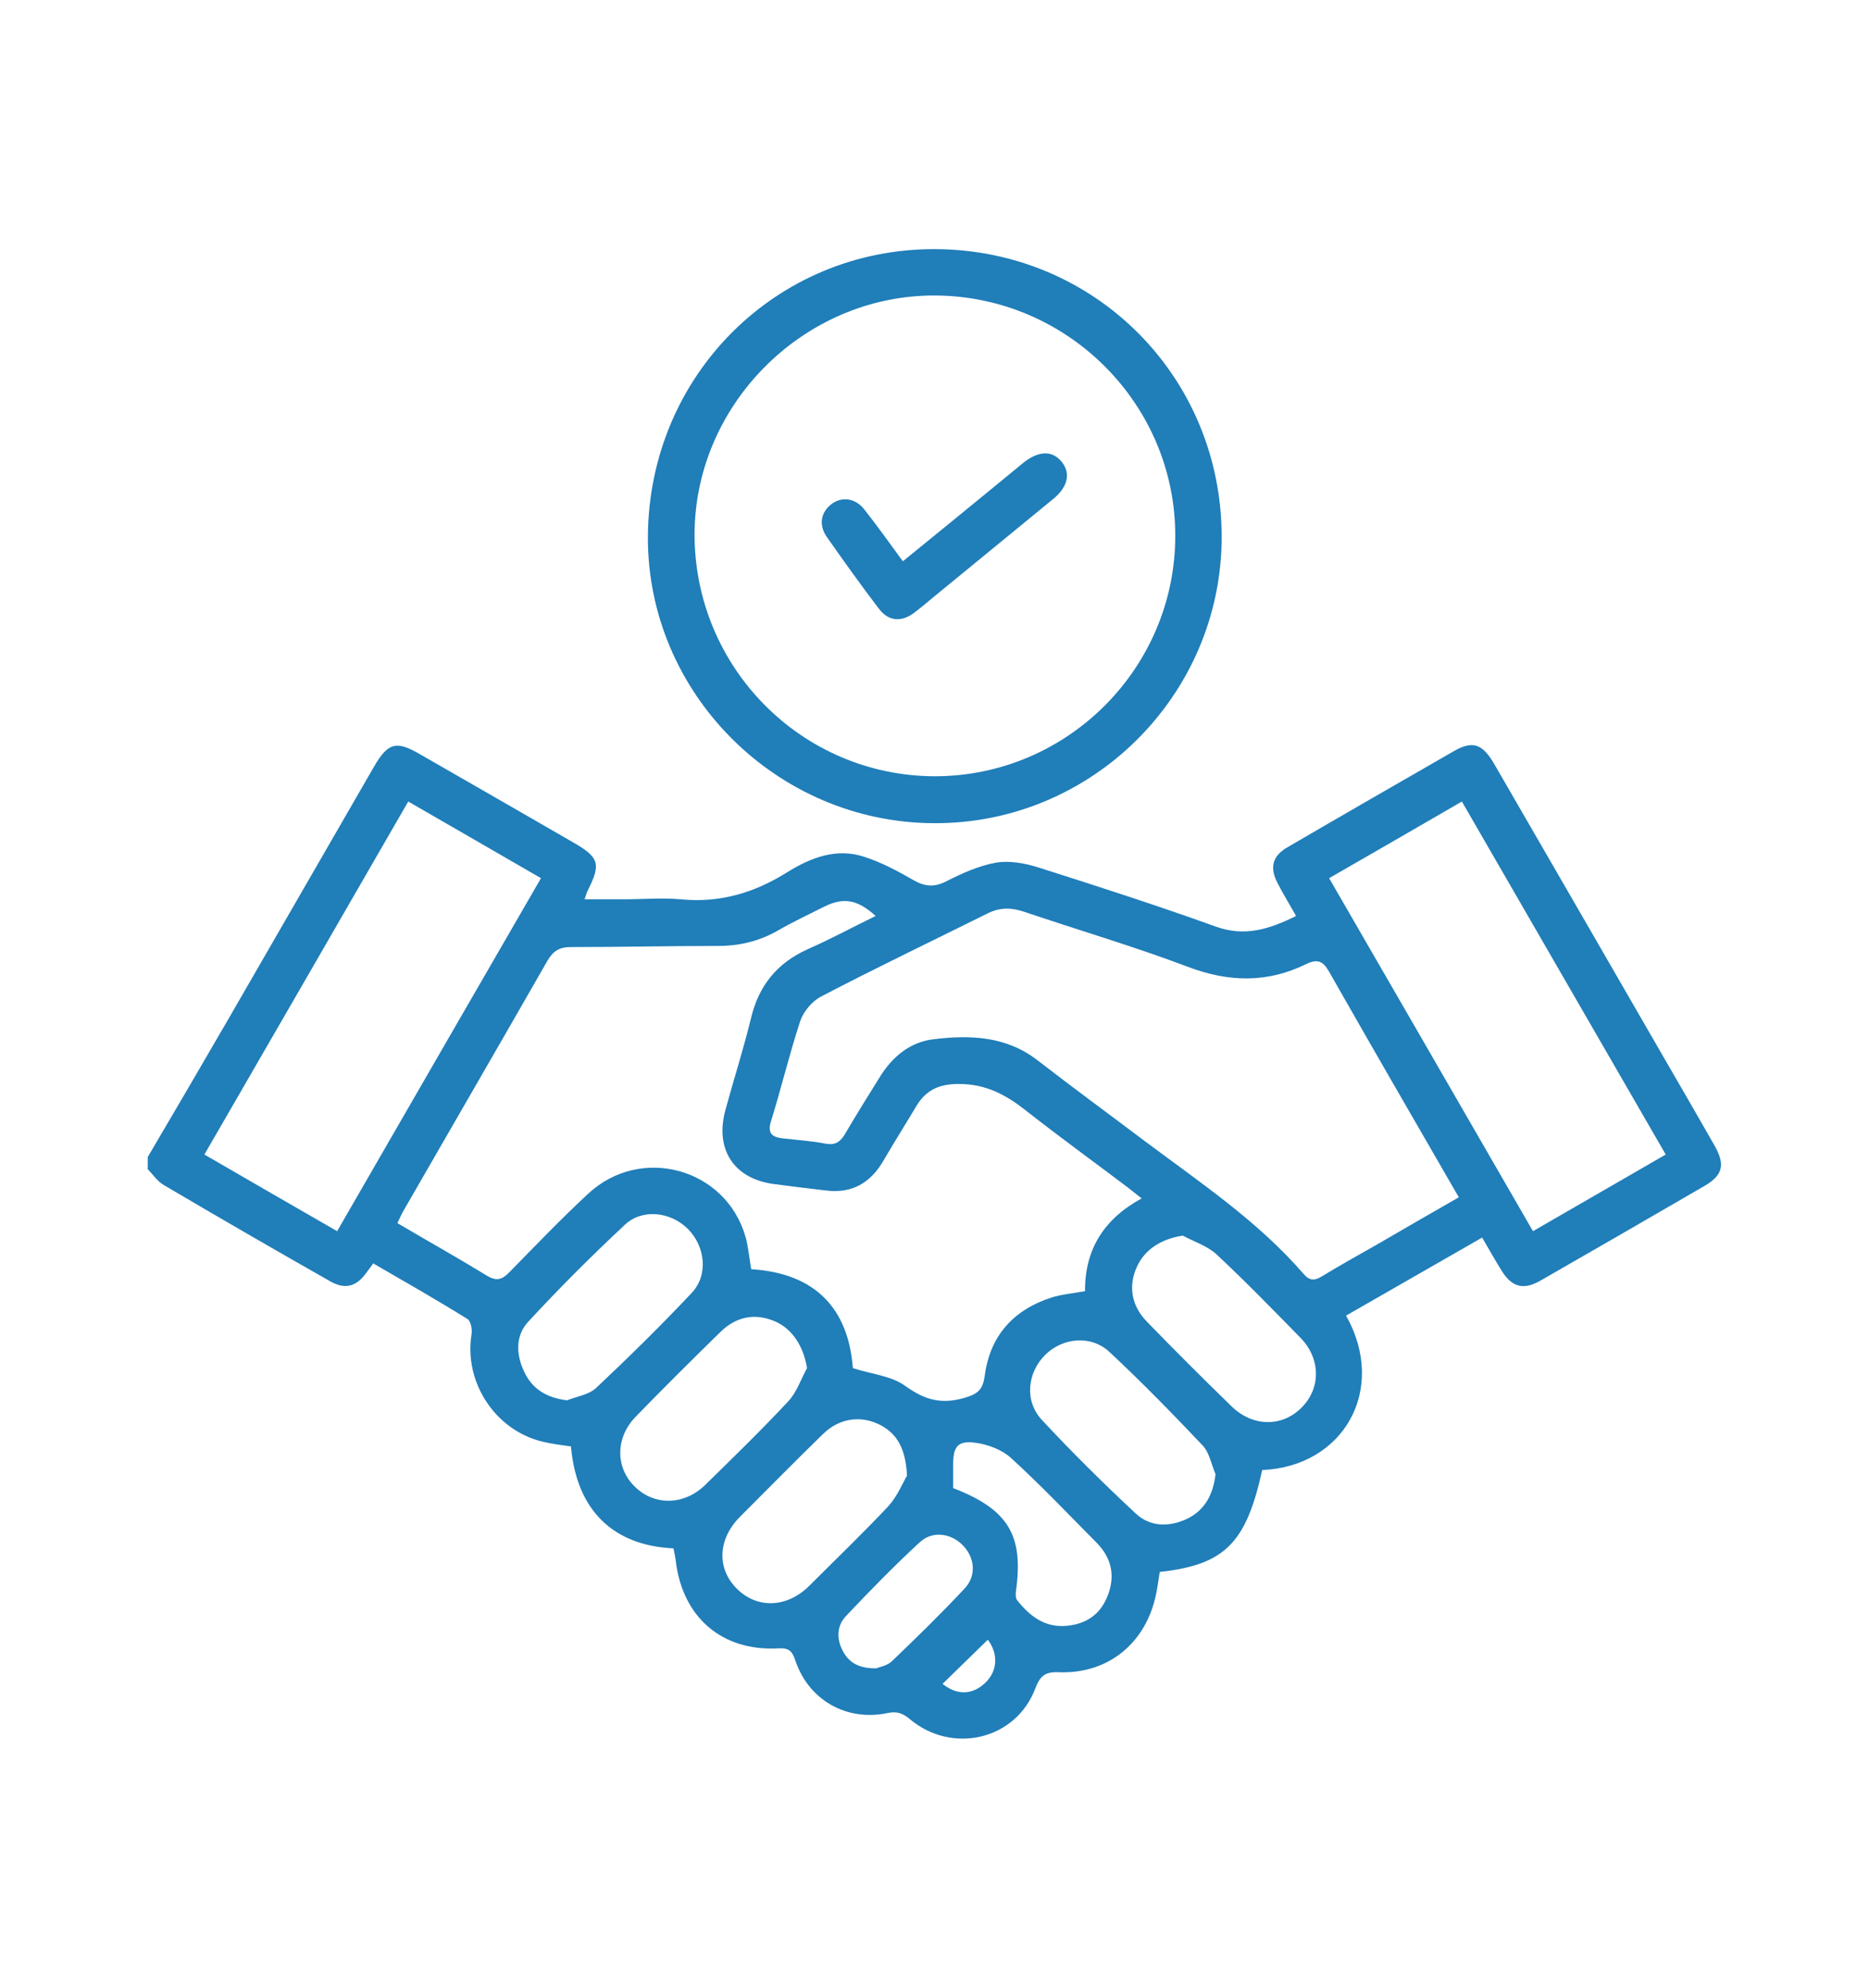
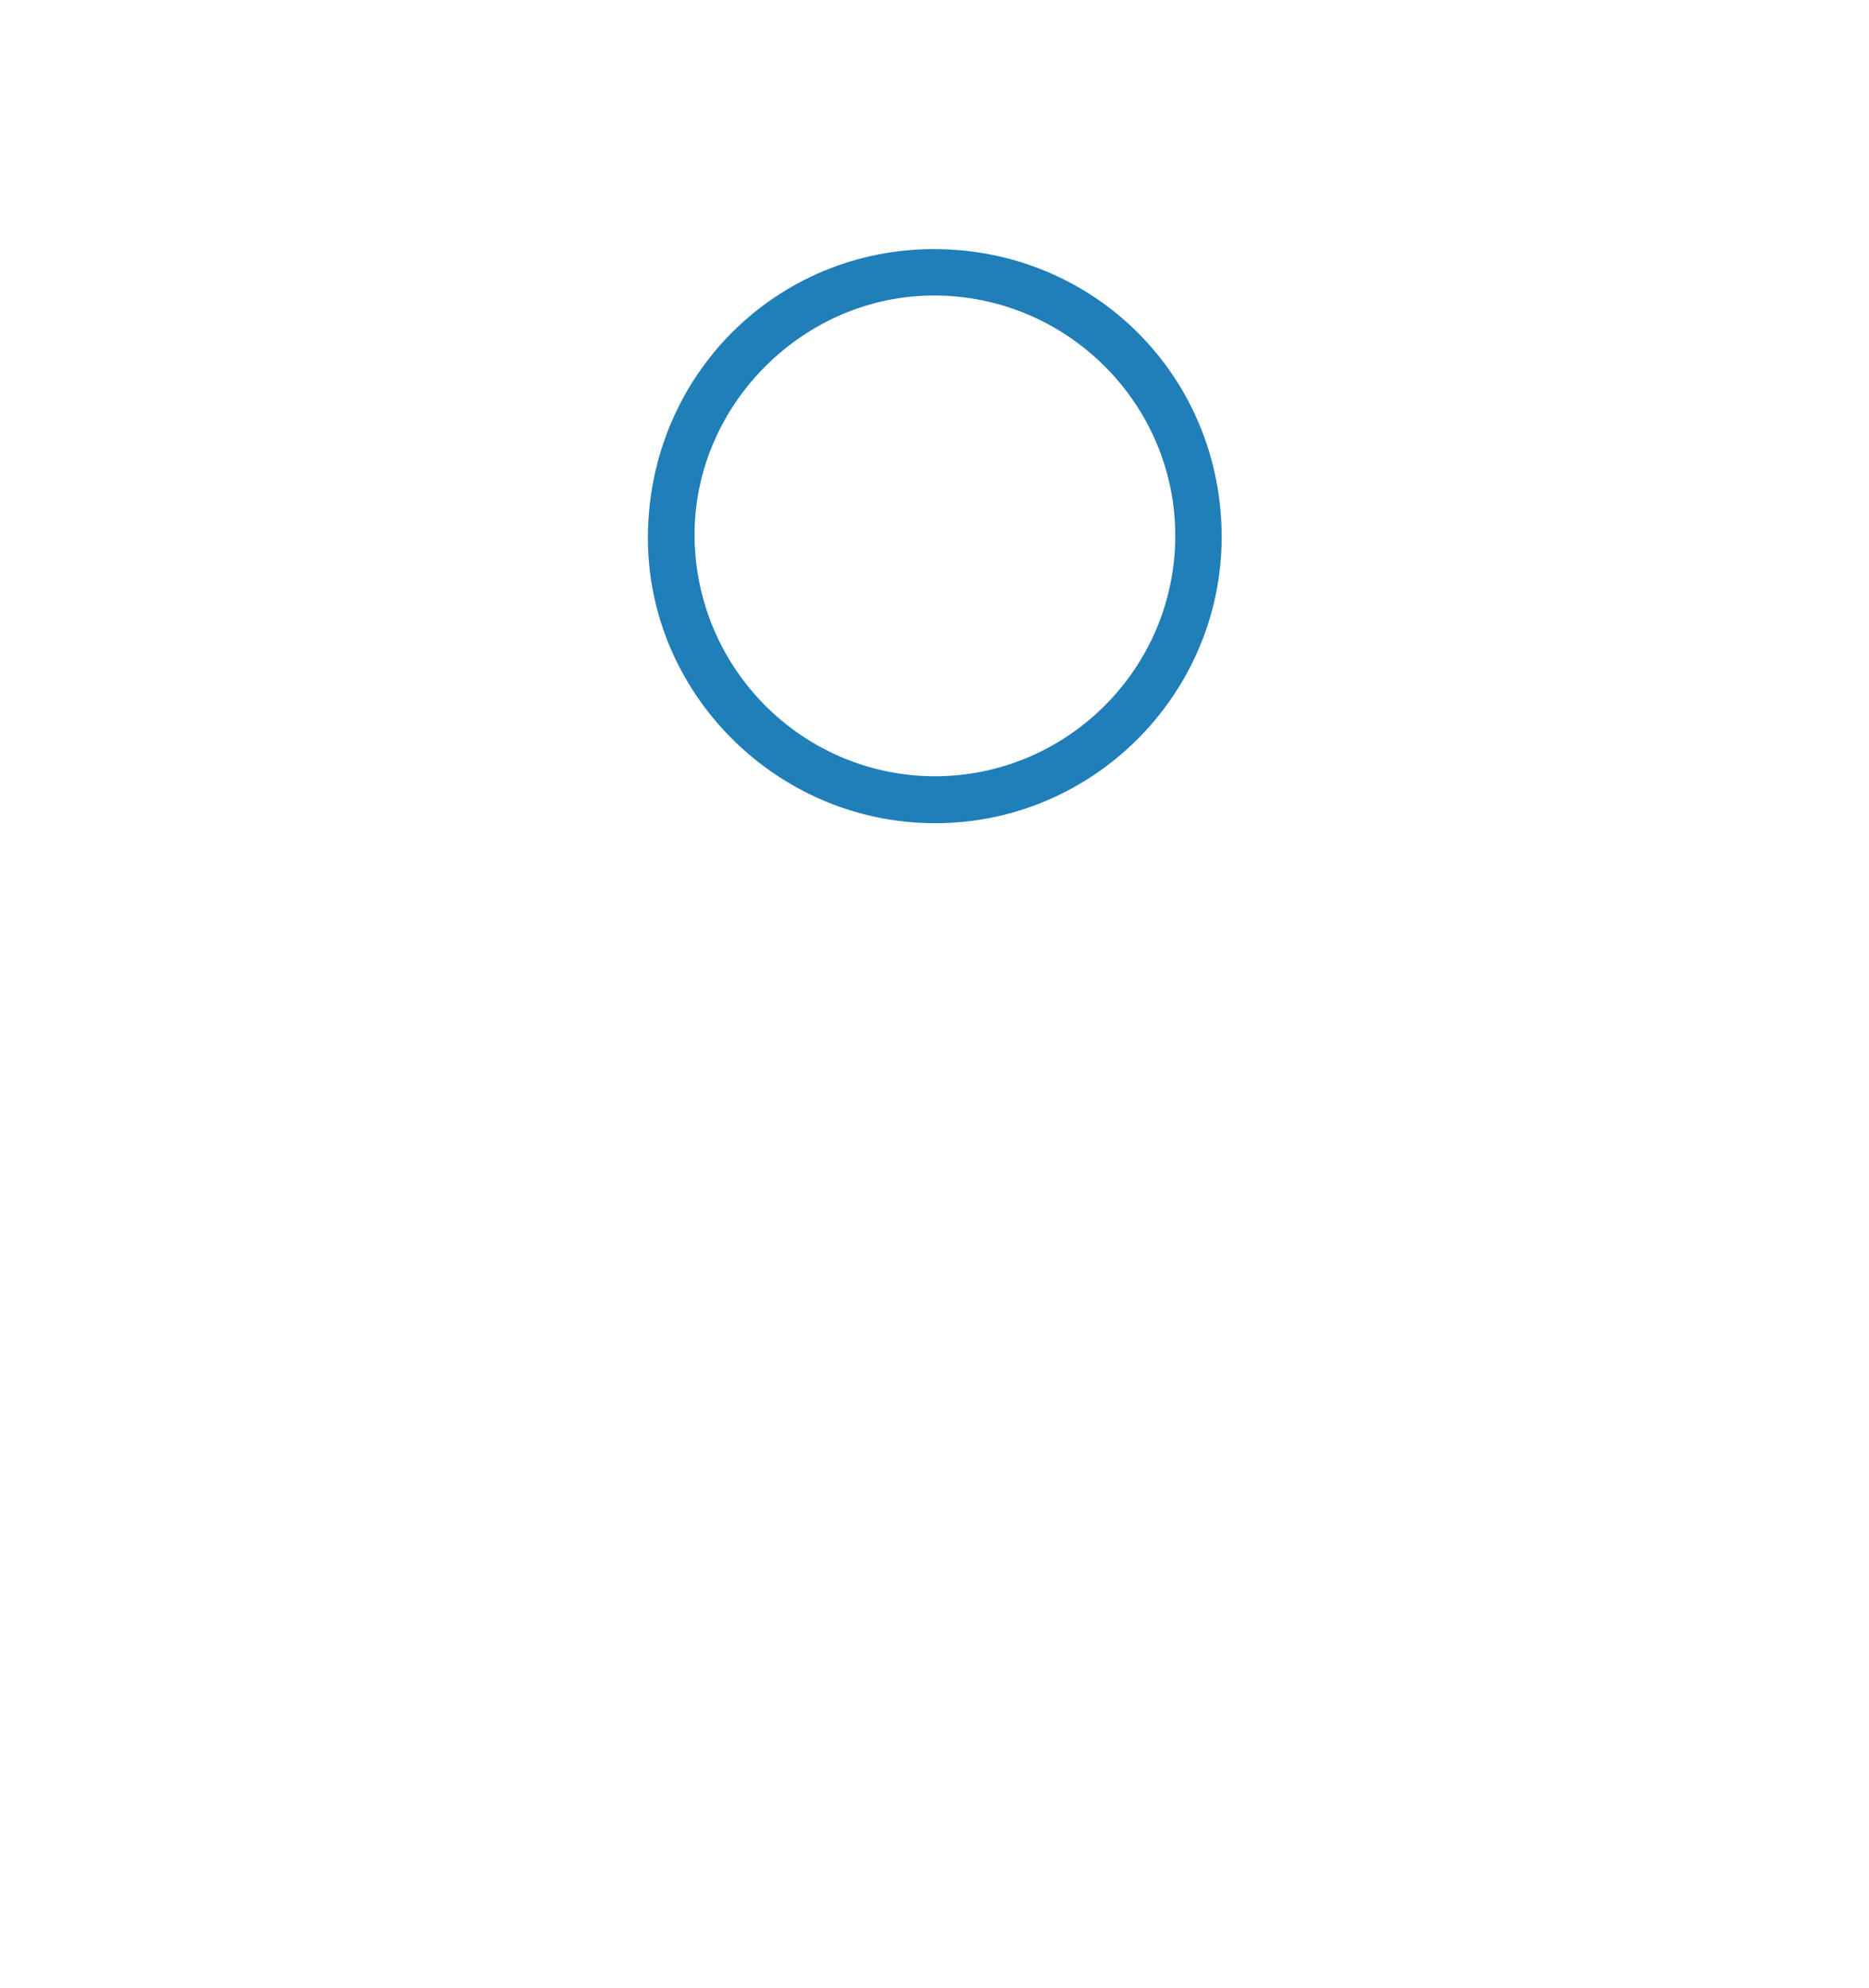
<svg xmlns="http://www.w3.org/2000/svg" id="svg3612" x="0px" y="0px" viewBox="0 0 673 715.9" style="enable-background:new 0 0 673 715.9;" xml:space="preserve">
  <style type="text/css"> .st0{fill:#207EB9;} </style>
  <g>
-     <path class="st0" d="M53.2,416.6c9.6-16.3,19.2-32.7,28.7-49.1c17.6-30.5,35.2-61,52.8-91.5c5-8.6,8-9.4,16.4-4.5 c18.4,10.6,36.8,21.1,55.1,31.7c9.6,5.5,10.3,7.8,5.4,17.5c-0.4,0.8-0.6,1.7-1.1,3.1c5,0,9.6,0,14.1,0c6.8,0,13.7-0.6,20.5,0 c14,1.4,26.5-2.3,38.3-9.7c8.5-5.3,17.8-8.9,27.8-5.6c6.2,2,12.2,5.2,17.9,8.5c4.1,2.3,7.4,2.5,11.7,0.3c5.7-2.9,11.7-5.6,17.9-6.7 c4.8-0.8,10.3,0.2,15.1,1.7c21.4,6.8,42.8,13.7,63.9,21.3c10.5,3.8,19.3,1,29-3.8c-2.3-4.1-4.6-7.8-6.6-11.7c-3-5.7-2-9.9,3.6-13.1 c19.9-11.6,39.9-23.1,59.9-34.6c6.7-3.8,10.2-2.6,14.4,4.6c20.3,35.1,40.6,70.2,60.9,105.4c6.2,10.7,12.4,21.4,18.5,32.1 c3.9,6.9,3,10.7-3.8,14.6c-19.6,11.4-39.2,22.7-58.9,34c-6.1,3.5-10.3,2.4-14-3.6c-2.3-3.7-4.5-7.6-7-11.9 c-16.6,9.5-32.8,18.8-49,28.1c15,26.7-1,54.4-30.2,55.6c-5.8,26.4-13.5,34.1-36.9,36.7c-0.4,2.4-0.7,4.9-1.2,7.4 c-3.4,17.9-17.1,29.4-35.1,28.7c-4.9-0.2-6.7,1.2-8.5,5.8c-6.9,18.5-29.9,24-45.3,11c-2.5-2.1-4.7-2.8-7.9-2.1 c-14.7,3.1-28.4-4.6-33.2-18.9c-1.1-3.3-2.2-4.6-6-4.4c-20.5,1.2-34.8-11.3-37.1-31.8c-0.2-1.4-0.5-2.8-0.8-4.2 c-21.6-1-34.9-13.6-36.9-36.7c-3.4-0.5-6.9-0.9-10.2-1.7c-17.1-4.1-28.4-21.4-25.6-38.7c0.3-1.8-0.3-4.8-1.5-5.5 c-11.1-6.9-22.5-13.4-33.9-20c-1,1.3-1.7,2.4-2.5,3.4c-3.5,4.9-7.6,6.1-12.9,3.1C99.1,450.1,79,438.5,59,426.7 c-2.3-1.3-3.9-3.8-5.8-5.7C53.2,419.6,53.2,418.1,53.2,416.6z M411.1,431.5c-2.1-1.6-3.6-2.9-5.2-4.1 c-12.2-9.2-24.6-18.2-36.7-27.7c-7-5.5-14.1-9.3-23.5-9.4c-7.1-0.1-12.1,1.9-15.7,7.9c-4,6.7-8.1,13.2-12,19.9 c-4.6,7.8-11.1,11.6-20.2,10.6c-6.2-0.7-12.4-1.5-18.6-2.3c-14.7-1.7-21.9-12.3-18-26.7c3-11,6.5-21.9,9.2-33 c2.8-11.8,9.4-20,20.6-25c8.2-3.6,16.1-7.9,24.3-11.9c-6.5-5.9-11.5-6.8-18.4-3.4c-5.6,2.8-11.3,5.5-16.7,8.6 c-6.8,3.9-13.9,5.6-21.6,5.6c-17.7,0-35.4,0.4-53.1,0.4c-4,0-6.3,1.4-8.3,4.8c-17.1,29.9-34.4,59.7-51.6,89.6 c-0.9,1.5-1.6,3.1-2.5,5c11,6.5,21.6,12.4,32,18.8c3.6,2.2,5.6,1.7,8.4-1.2c9.3-9.5,18.5-19.1,28.2-28.1 c19-17.8,49.8-9.3,56.8,15.6c1,3.7,1.3,7.5,2,11.5c23.2,1.4,35,14.3,36.6,35.6c6.8,2.2,13.8,2.8,18.7,6.3 c6.8,4.9,12.7,6.9,21.2,4.5c5.3-1.5,6.9-3.1,7.6-8.1c1.9-14.4,10.4-23.7,24-28.1c3.8-1.2,7.8-1.5,12.1-2.3 C390.6,449.9,397.5,438.9,411.1,431.5z M525.3,431.1c-15.9-27.5-31.4-54.3-46.7-81.2c-2.2-3.9-4.2-4.7-8.2-2.8 c-14,6.9-28,6.6-42.7,1c-19.3-7.3-39.1-13.1-58.6-19.7c-4.6-1.6-8.8-1.8-13.3,0.4c-20.1,10-40.4,19.7-60.3,30.1 c-3.2,1.7-6.3,5.5-7.4,8.9c-3.9,11.9-6.8,24.1-10.5,36c-1.4,4.5,0.7,5.7,4.4,6.1c5.1,0.6,10.3,0.9,15.3,1.9 c3.3,0.6,5.1-0.5,6.8-3.2c4.1-7,8.4-13.9,12.7-20.8c4.5-7.3,10.9-12.6,19.3-13.6c13.1-1.6,26.1-1.2,37.4,7.5 c12.8,9.9,25.9,19.5,38.9,29.3c19.9,14.9,40.7,28.8,57.1,47.8c2.2,2.5,4,2.3,6.6,0.7c6.6-4,13.4-7.8,20.1-11.6 C505.6,442.4,515.2,436.9,525.3,431.1z M478.6,316.2c24.6,42.6,48.9,84.6,73.4,127.1c16.2-9.4,31.8-18.3,47.8-27.6 c-24.6-42.6-48.9-84.7-73.4-127.1C510.2,298,494.6,307,478.6,316.2z M121.4,443.3c24.6-42.7,48.9-84.7,73.4-127.1 c-16.3-9.4-31.8-18.4-47.8-27.6c-24.6,42.7-48.9,84.7-73.4,127.1C89.8,425.1,105.4,434.1,121.4,443.3z M326.6,531.3 c-0.5-9.8-3.6-15.3-10.2-18.5c-6.7-3.2-14.2-2.1-19.9,3.4c-10.2,9.9-20.1,20-30.1,30c-8,8.1-8.4,18.7-0.9,26 c7.4,7.2,18.1,6.7,26.1-1.4c9.5-9.5,19.2-18.8,28.4-28.6C323.2,538.6,325.2,533.7,326.6,531.3z M204.2,504.2 c3.5-1.4,7.8-2,10.4-4.4c11.8-11.1,23.4-22.5,34.5-34.3c6.1-6.5,4.8-16.9-1.5-23.1c-6.2-6.1-16.3-7.3-22.6-1.4 c-12,11.2-23.6,22.8-34.7,34.8c-4.8,5.1-4.5,12-1.5,18.2C191.7,500.2,196.9,503.3,204.2,504.2z M437.7,530.8 c-1.5-3.5-2.2-7.7-4.6-10.3c-10.9-11.5-22-22.9-33.6-33.7c-6.6-6.2-16.8-5.2-23.1,1c-6.5,6.4-7.6,16.7-1.2,23.5 c10.8,11.6,22.1,22.8,33.7,33.6c5.3,5,12.2,5,18.7,1.9C433.8,543.7,436.8,538.3,437.7,530.8z M290.6,492.6 c-1.3-7.9-5.3-14.2-11.7-16.9c-7.2-3-13.8-1.6-19.4,3.8c-10.3,10.1-20.5,20.2-30.5,30.5c-7.4,7.5-7.5,18.3-0.5,25.2 c7,7,17.7,6.9,25.3-0.4c10.1-9.9,20.3-19.8,30-30.2C286.9,501.3,288.4,496.6,290.6,492.6z M425.9,444.9c-7.8,1.2-13.7,5-16.5,11.2 c-3.2,6.9-2,14.1,3.6,19.8c10,10.3,20.2,20.5,30.5,30.5c7.6,7.4,18.2,7.5,25.2,0.4c7-7,6.9-17.7-0.5-25.2 c-9.9-10.1-19.8-20.3-30.2-30C434.7,448.6,430,447.1,425.9,444.9z M343.2,535.8c19.9,7.7,25.5,17,22.6,37.3c-0.1,1-0.1,2.3,0.4,3 c4.5,5.7,9.9,10,17.8,9.3c7.1-0.6,12.2-4.1,14.8-10.7c2.9-7.2,1.5-13.8-4-19.3c-10.1-10.2-20.1-20.7-30.7-30.4 c-3.3-3-8.3-4.9-12.7-5.5c-6.6-0.9-8.2,1.3-8.2,8.1C343.2,530.3,343.2,532.9,343.2,535.8z M315.6,600.7c1-0.5,3.9-0.9,5.6-2.6 c8.9-8.5,17.8-17.2,26.2-26.2c4.3-4.6,3.6-11.1-0.7-15.5c-4.3-4.4-11-5.3-15.5-1.1c-9.2,8.5-18,17.5-26.6,26.6 c-3.3,3.5-3.4,8.1-1.2,12.4C305.6,598.6,309.2,600.8,315.6,600.7z M355.7,590.4c-5.6,5.4-10.9,10.7-16.3,15.9 c5.1,4.1,10.6,4.1,15.3-0.3C359.3,601.7,359.5,595.4,355.7,590.4z" />
    <path class="st0" d="M336.3,296.4c-56.8-0.2-103.4-47-103-103.4c0.4-57.8,46.2-103.5,103.4-103.3c57.7,0.2,103.4,46.2,103.2,104 C439.7,250.4,393.1,296.7,336.3,296.4z M336.6,279.5c47.7,0,86.6-38.9,86.6-86.6c0-47.6-39-86.4-86.7-86.5 c-46.9-0.1-86.2,39-86.4,85.8C250,240.3,288.7,279.4,336.6,279.5z" />
-     <path class="st0" d="M325.1,202.1c11.8-9.6,23.1-18.8,34.3-28c3-2.5,6-4.9,9-7.4c5.6-4.5,10.6-4.6,14-0.3c3.2,4.1,2.1,9-3.2,13.3 c-14.4,11.8-28.8,23.6-43.2,35.4c-2.3,1.9-4.5,3.8-6.9,5.6c-4.6,3.4-9.2,3-12.6-1.5c-6.5-8.5-12.7-17.2-18.8-25.9 c-3-4.3-2.1-8.9,1.7-11.8c3.7-2.8,8.6-2.2,11.8,1.9C315.8,189.2,320.2,195.4,325.1,202.1z" />
  </g>
</svg>